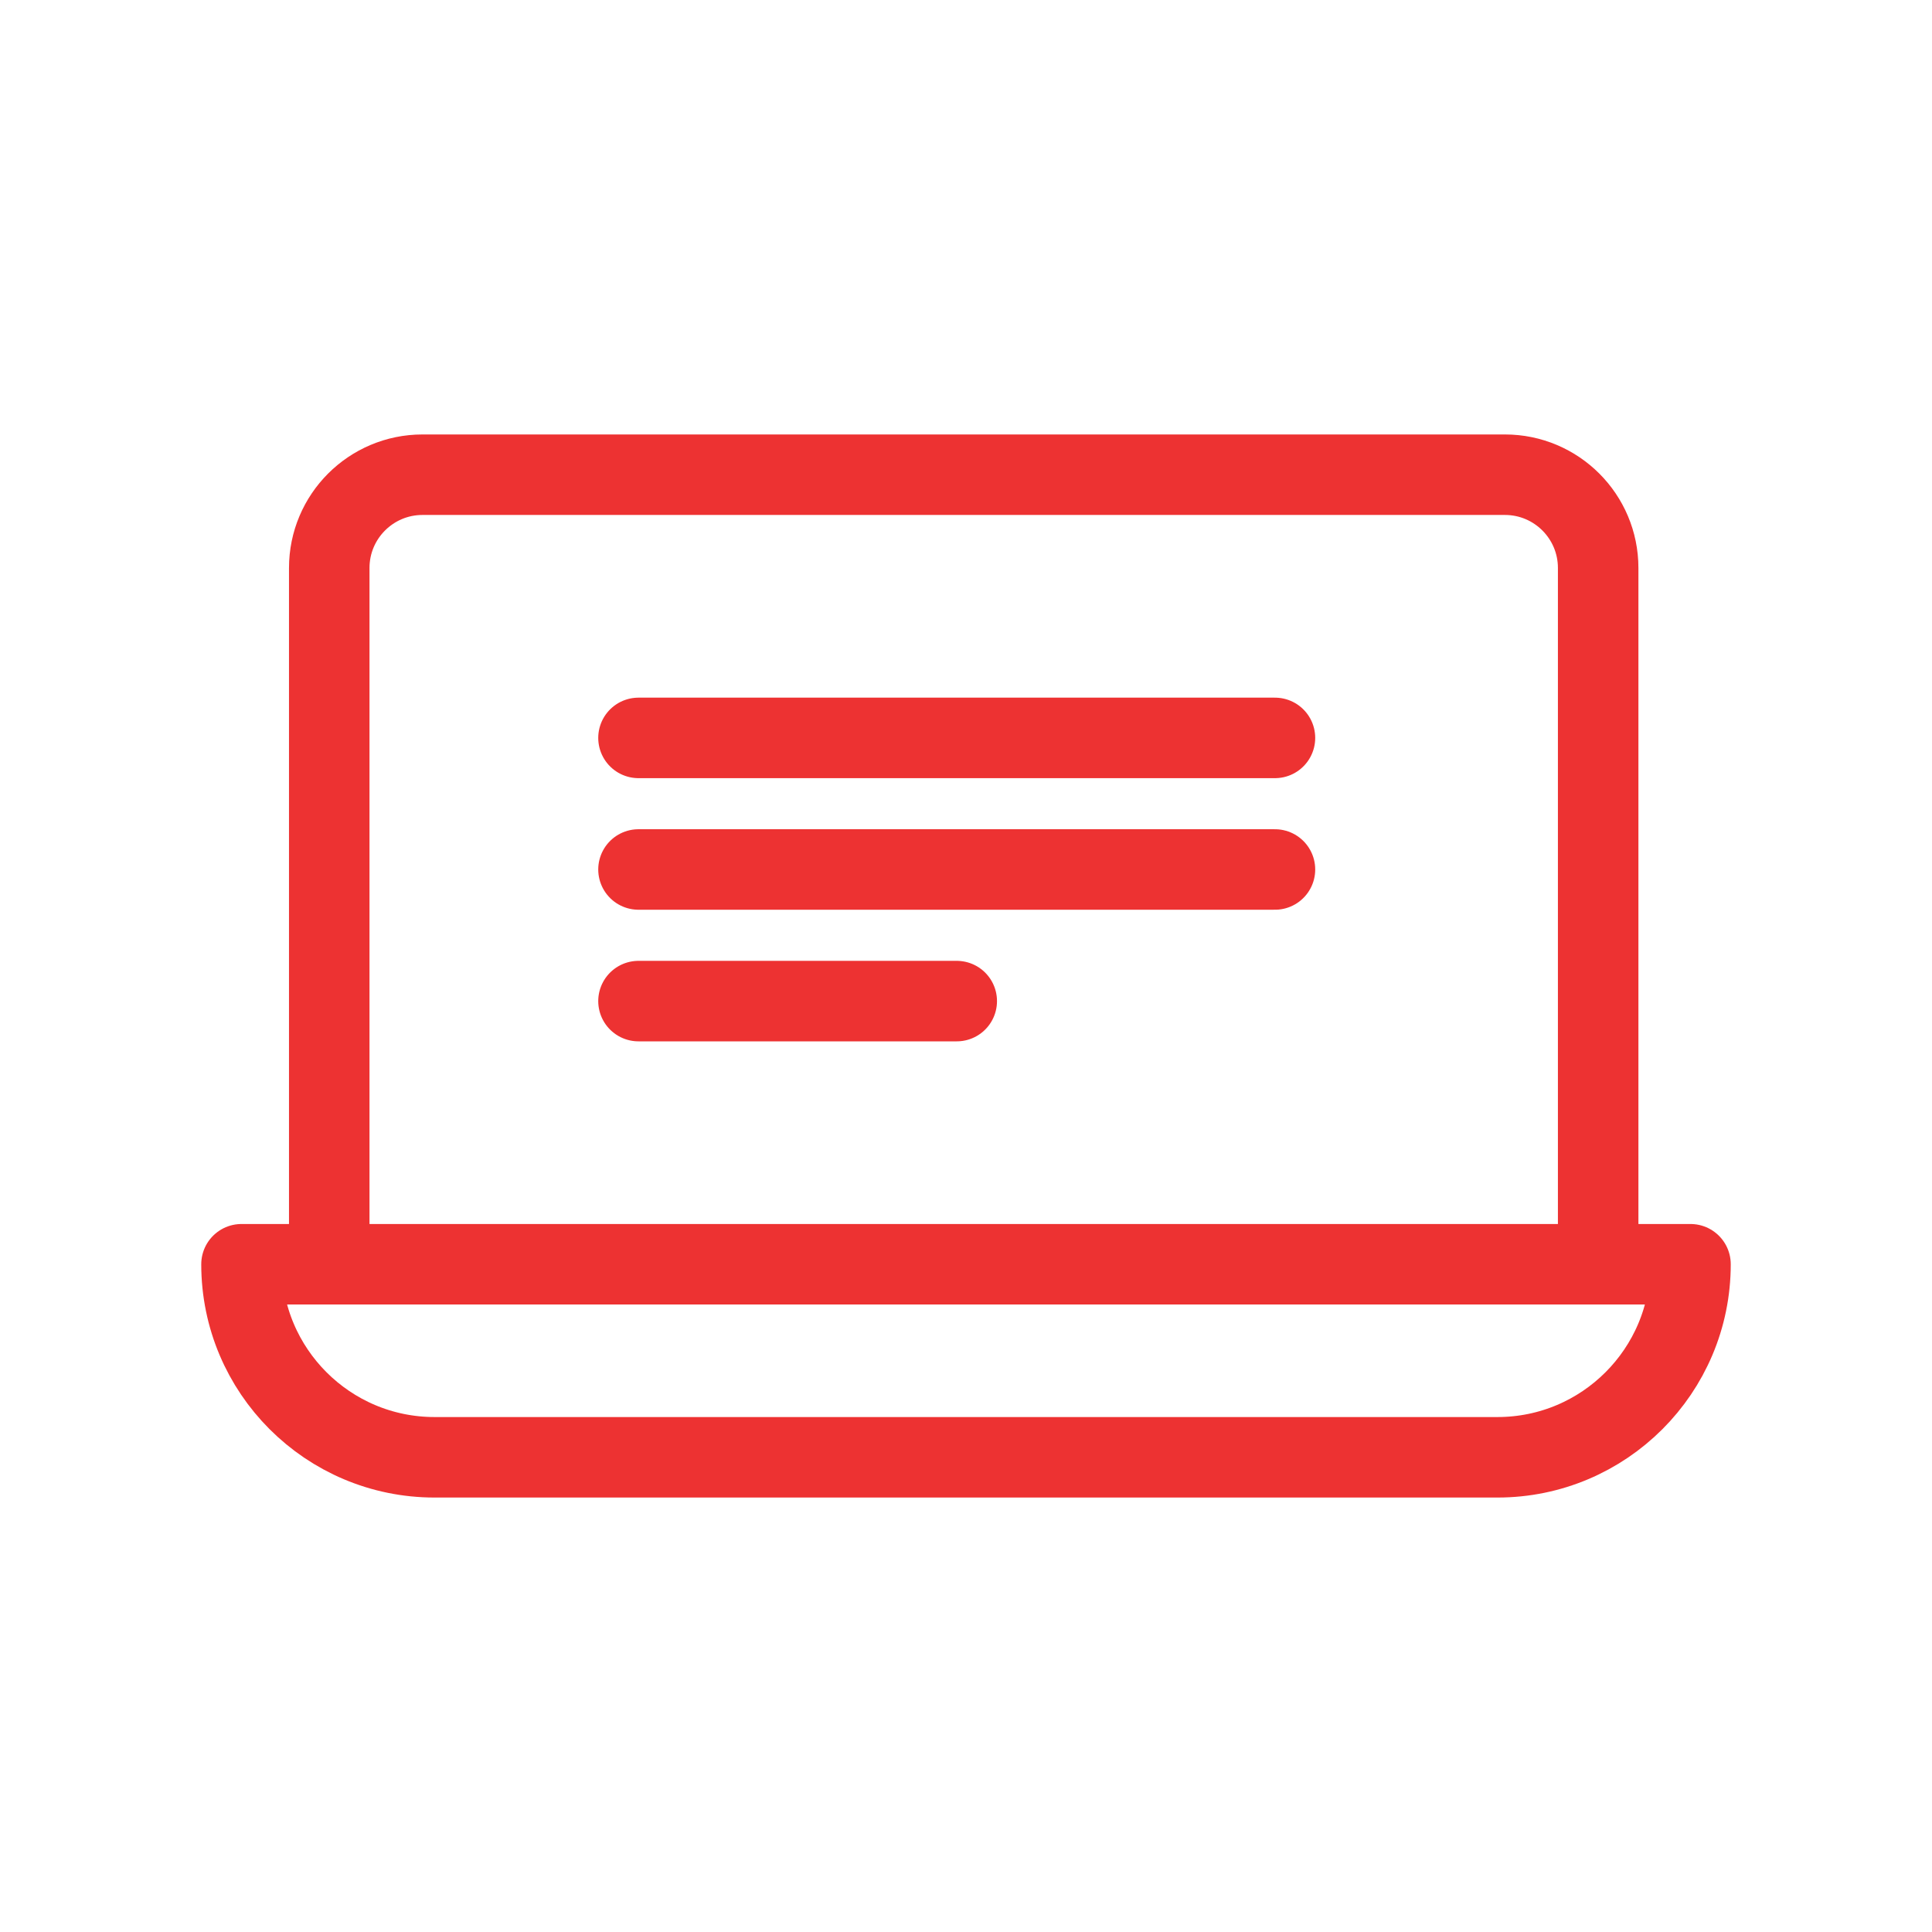
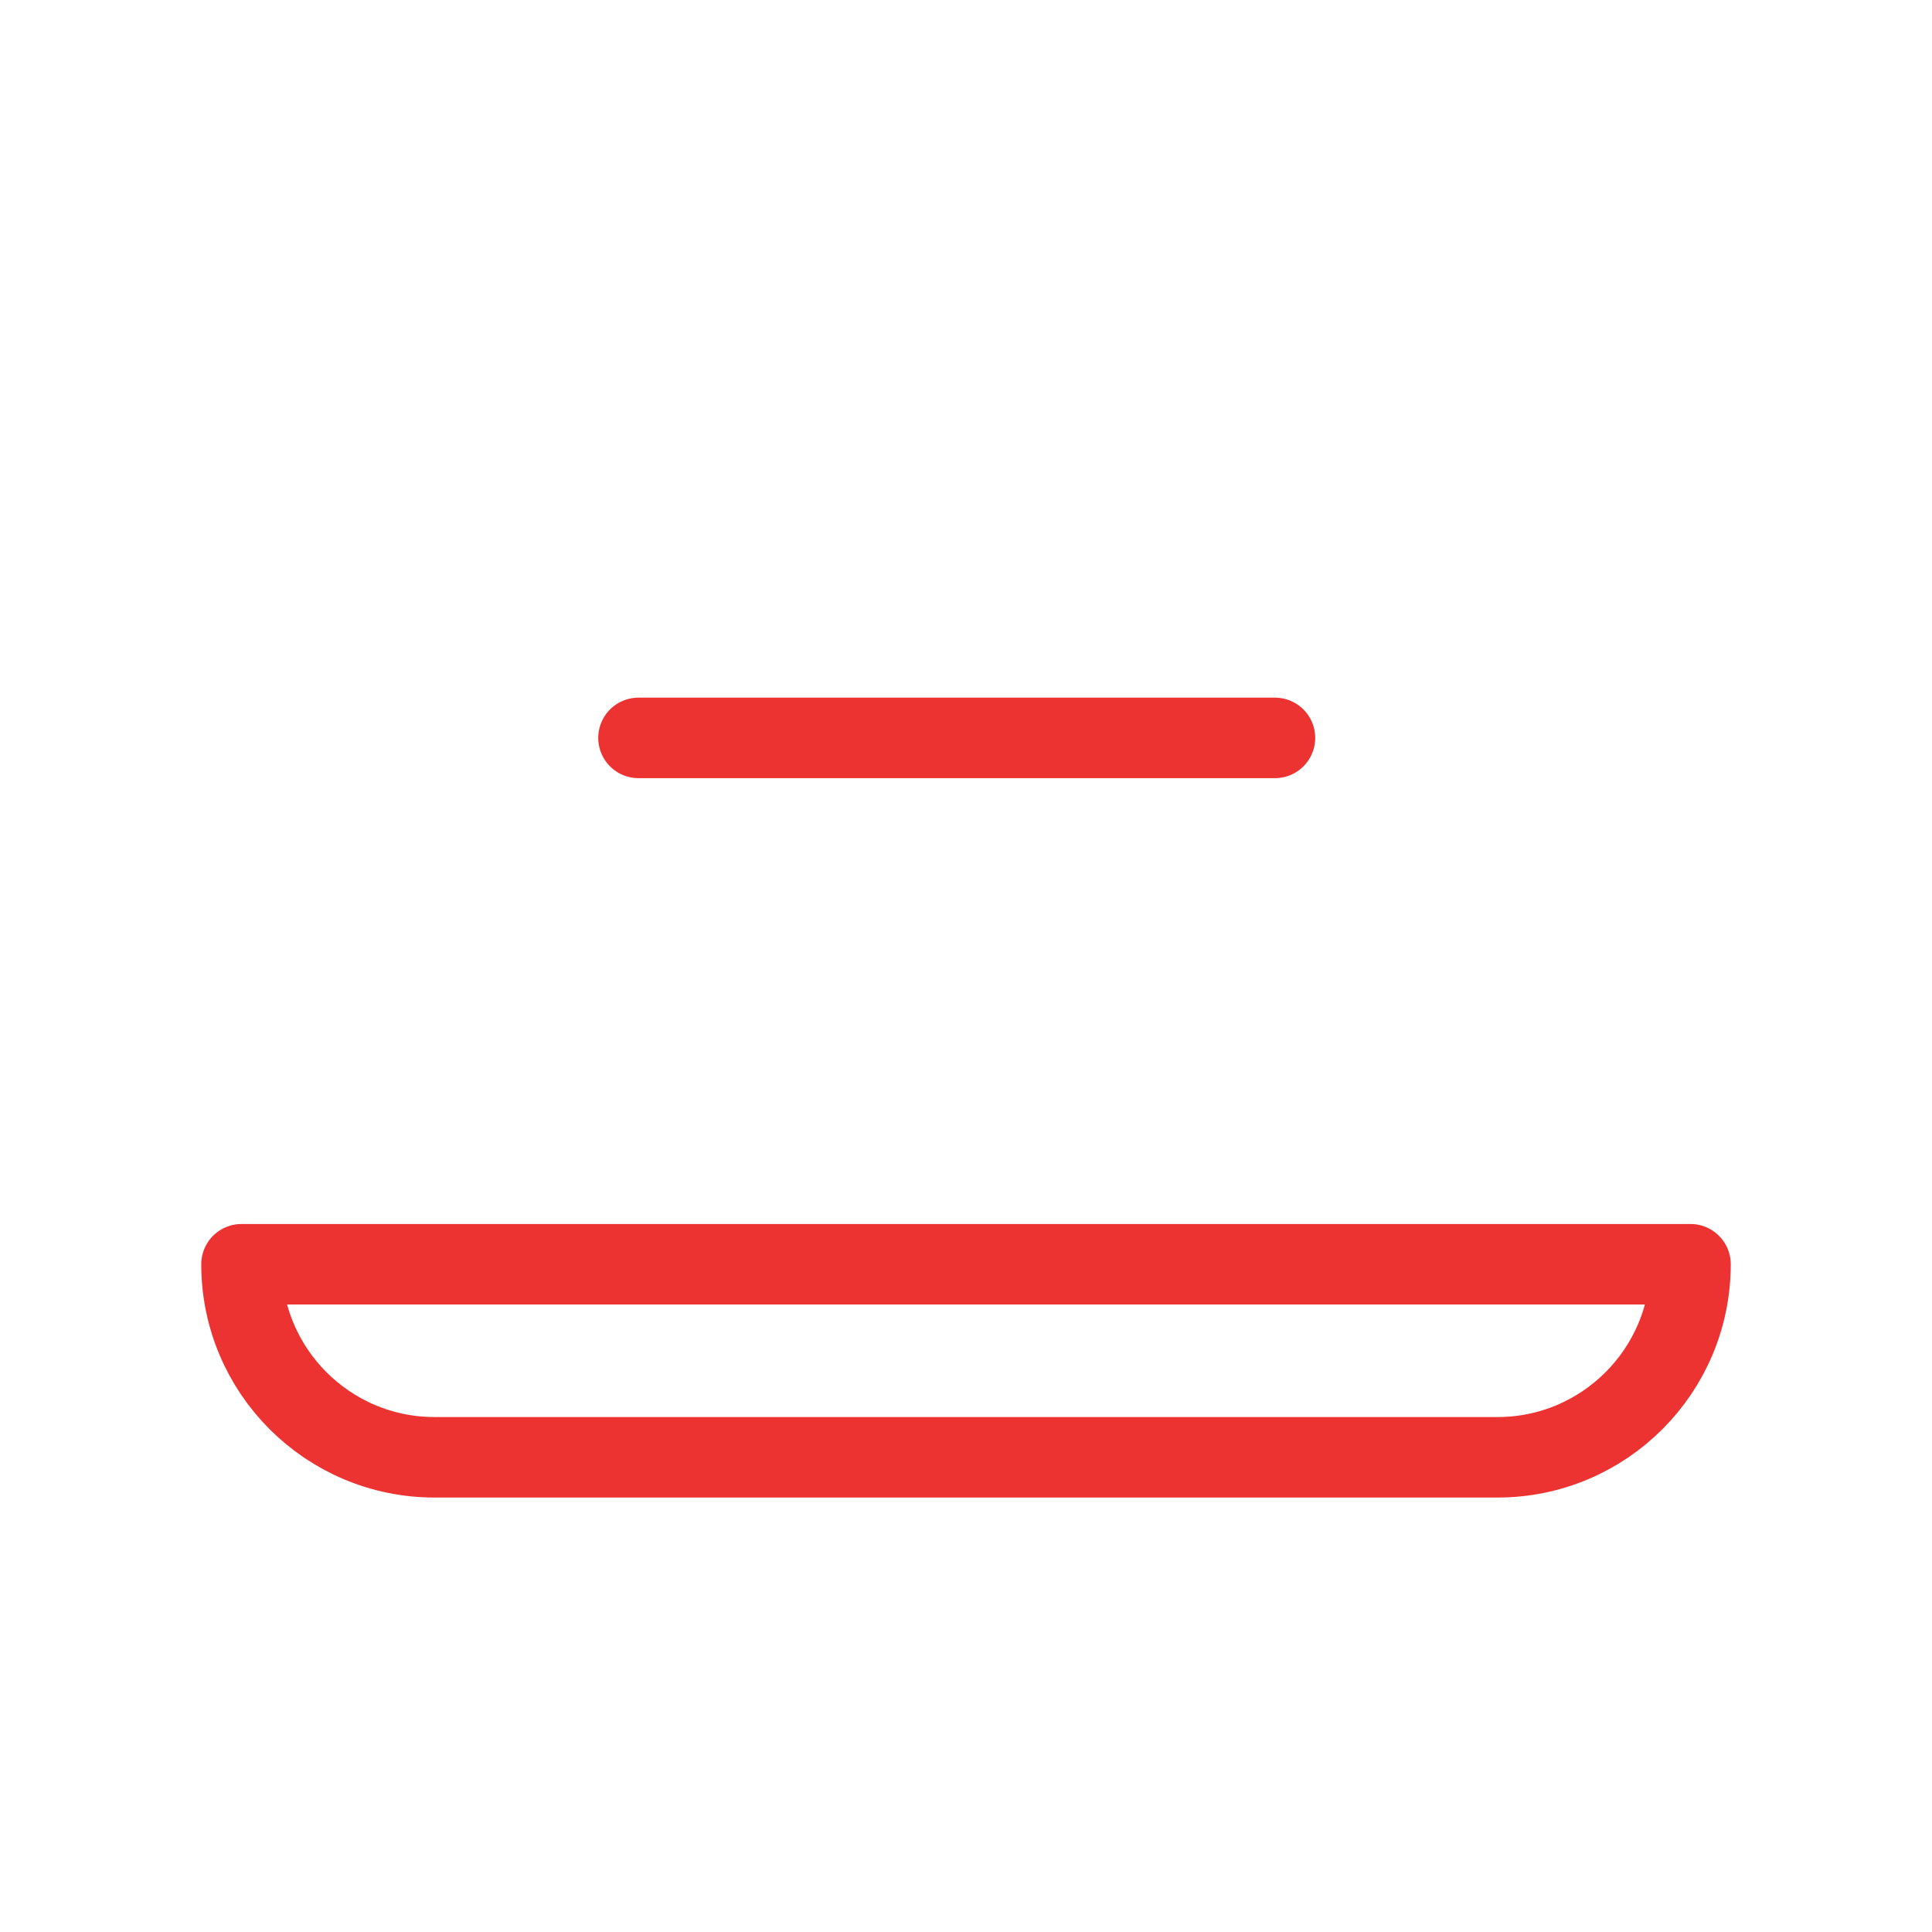
<svg xmlns="http://www.w3.org/2000/svg" width="48" height="48" viewBox="0 0 48 48" fill="none">
-   <path d="M39.706 31.41V14.111C39.706 12.832 38.669 11.794 37.389 11.794H10.497C9.217 11.794 8.18 12.832 8.18 14.111V31.41" stroke="#ED3232" stroke-width="2" stroke-linecap="round" stroke-linejoin="round" />
  <path d="M6 31.41H42C42 34.058 39.851 36.206 37.204 36.206H10.796C8.149 36.206 6 34.058 6 31.41Z" stroke="#ED3232" stroke-width="2" stroke-linecap="round" stroke-linejoin="round" />
  <path d="M15.863 18.333H31.676" stroke="#ED3232" stroke-width="2" stroke-linecap="round" stroke-linejoin="round" />
-   <path d="M15.863 21.602H31.676" stroke="#ED3232" stroke-width="2" stroke-linecap="round" stroke-linejoin="round" />
-   <path d="M15.863 24.872H23.77" stroke="#ED3232" stroke-width="2" stroke-linecap="round" stroke-linejoin="round" />
</svg>